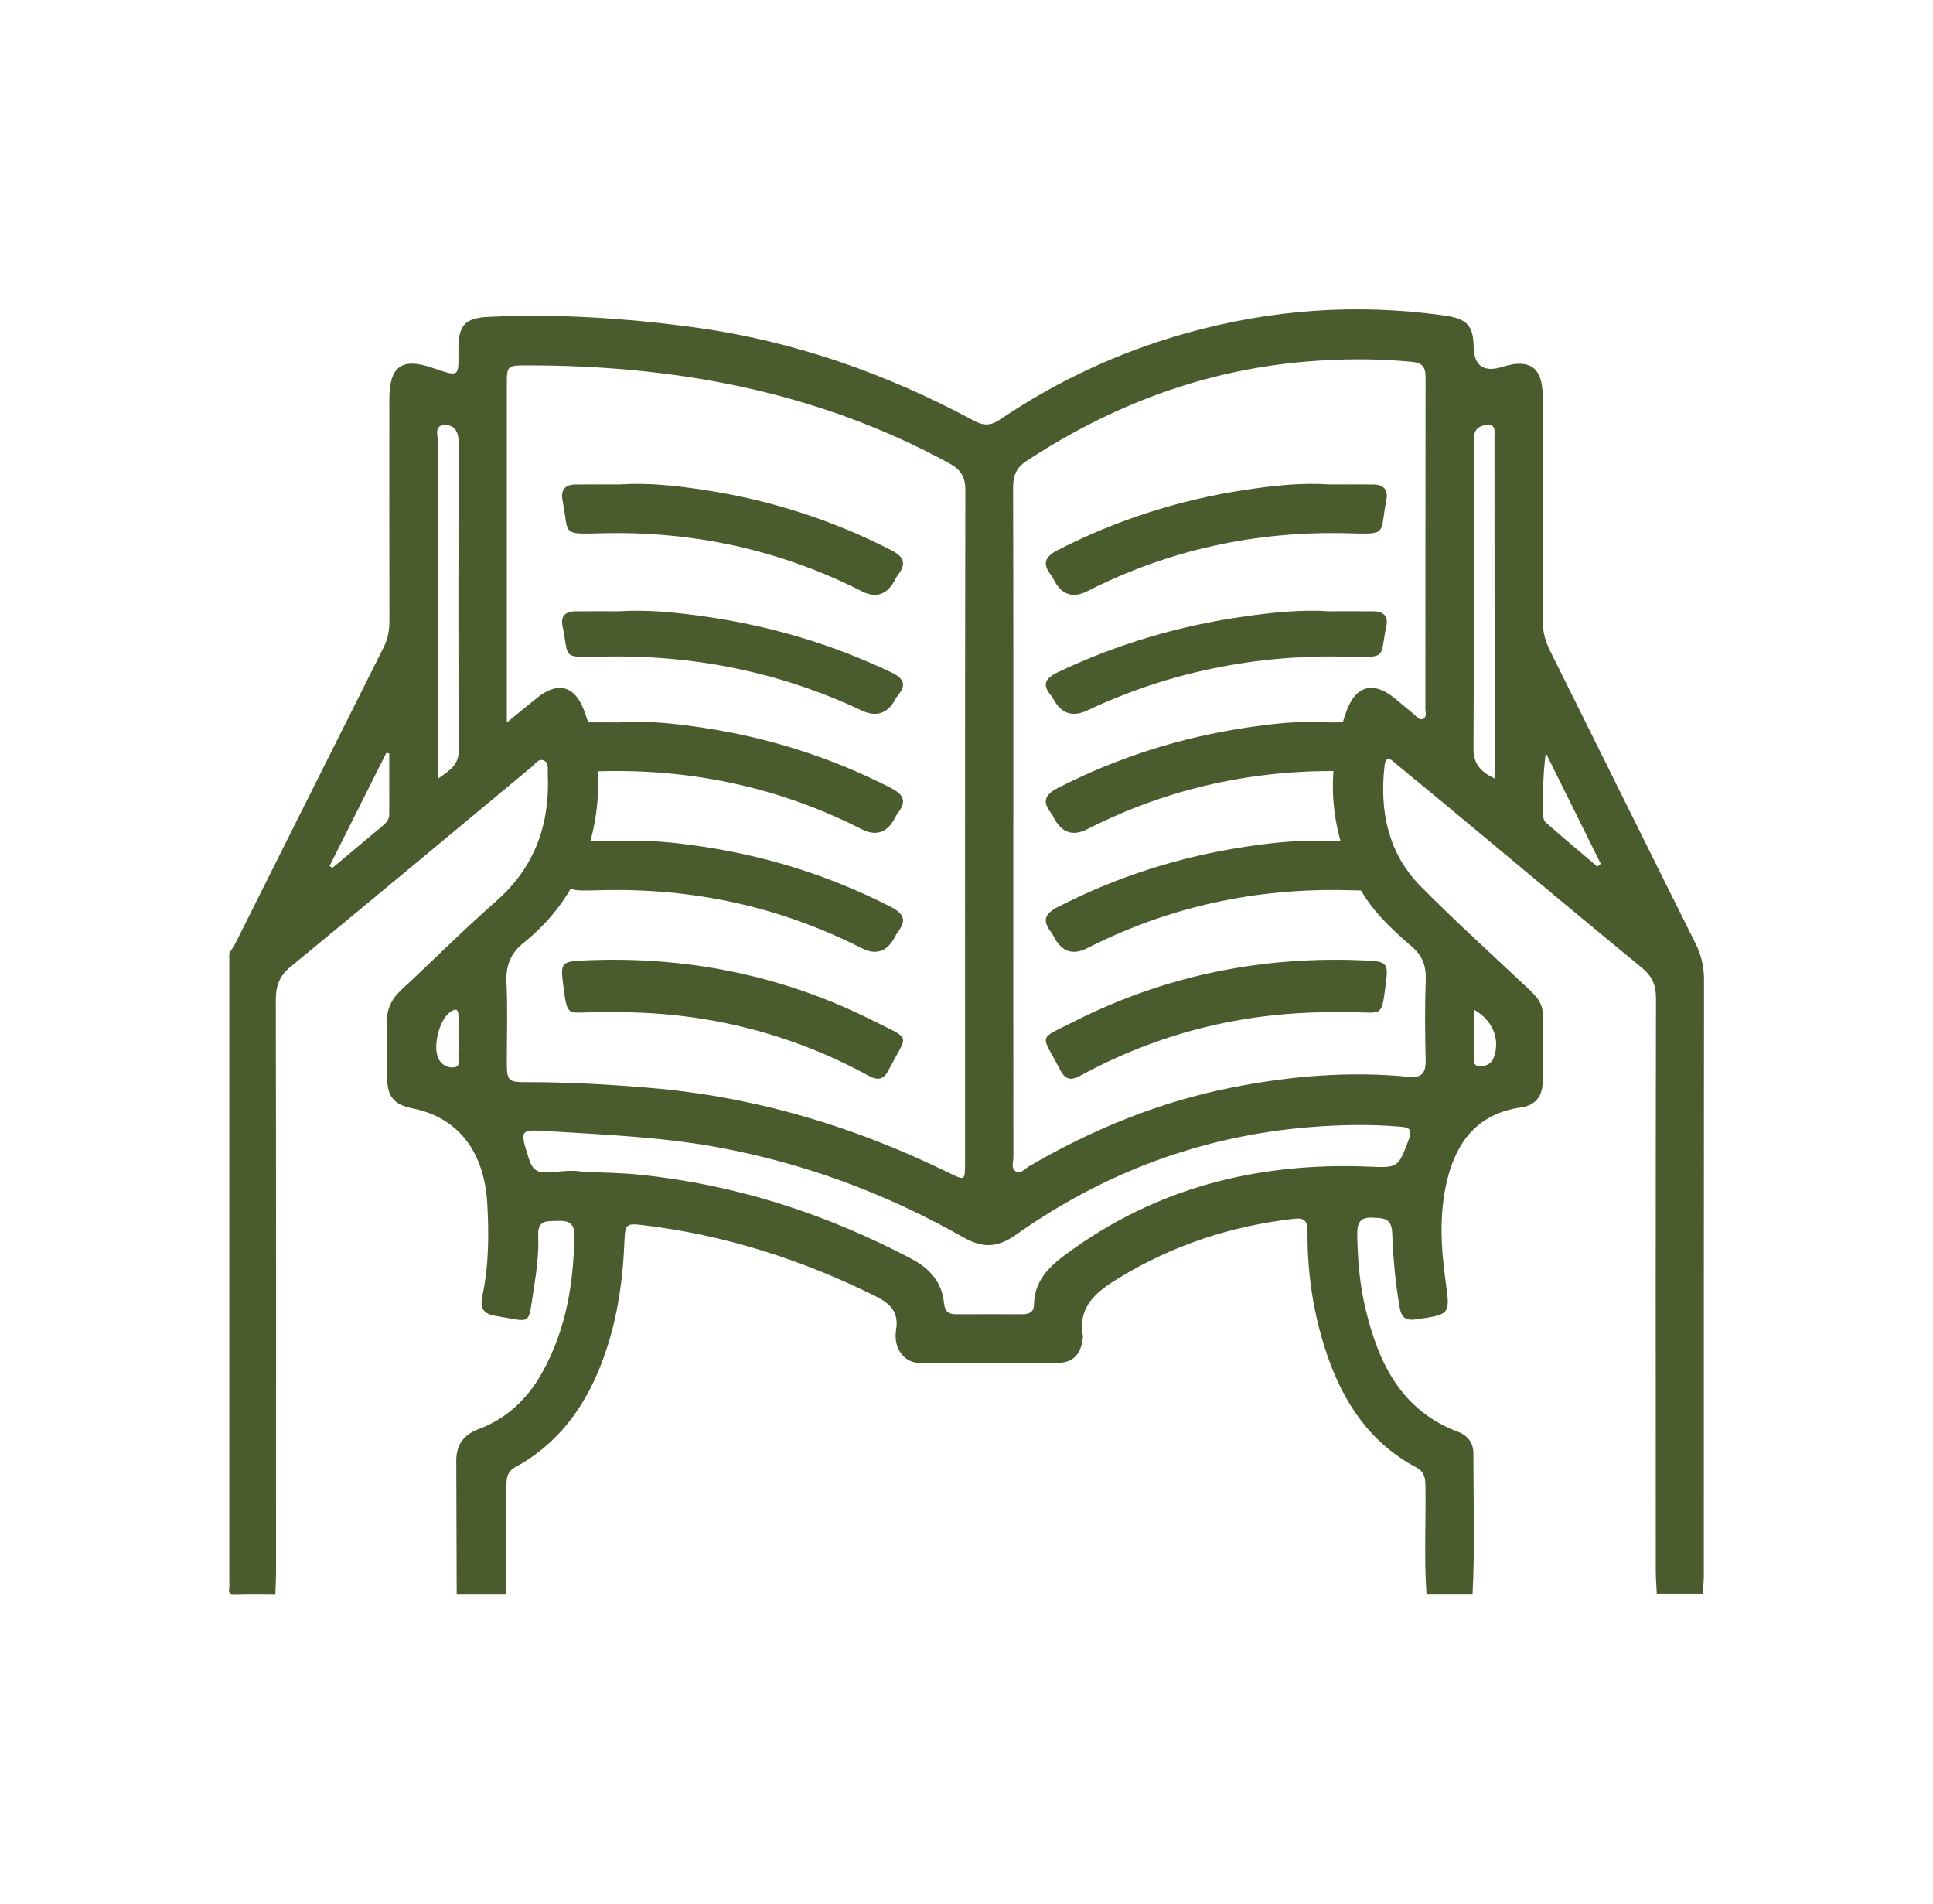
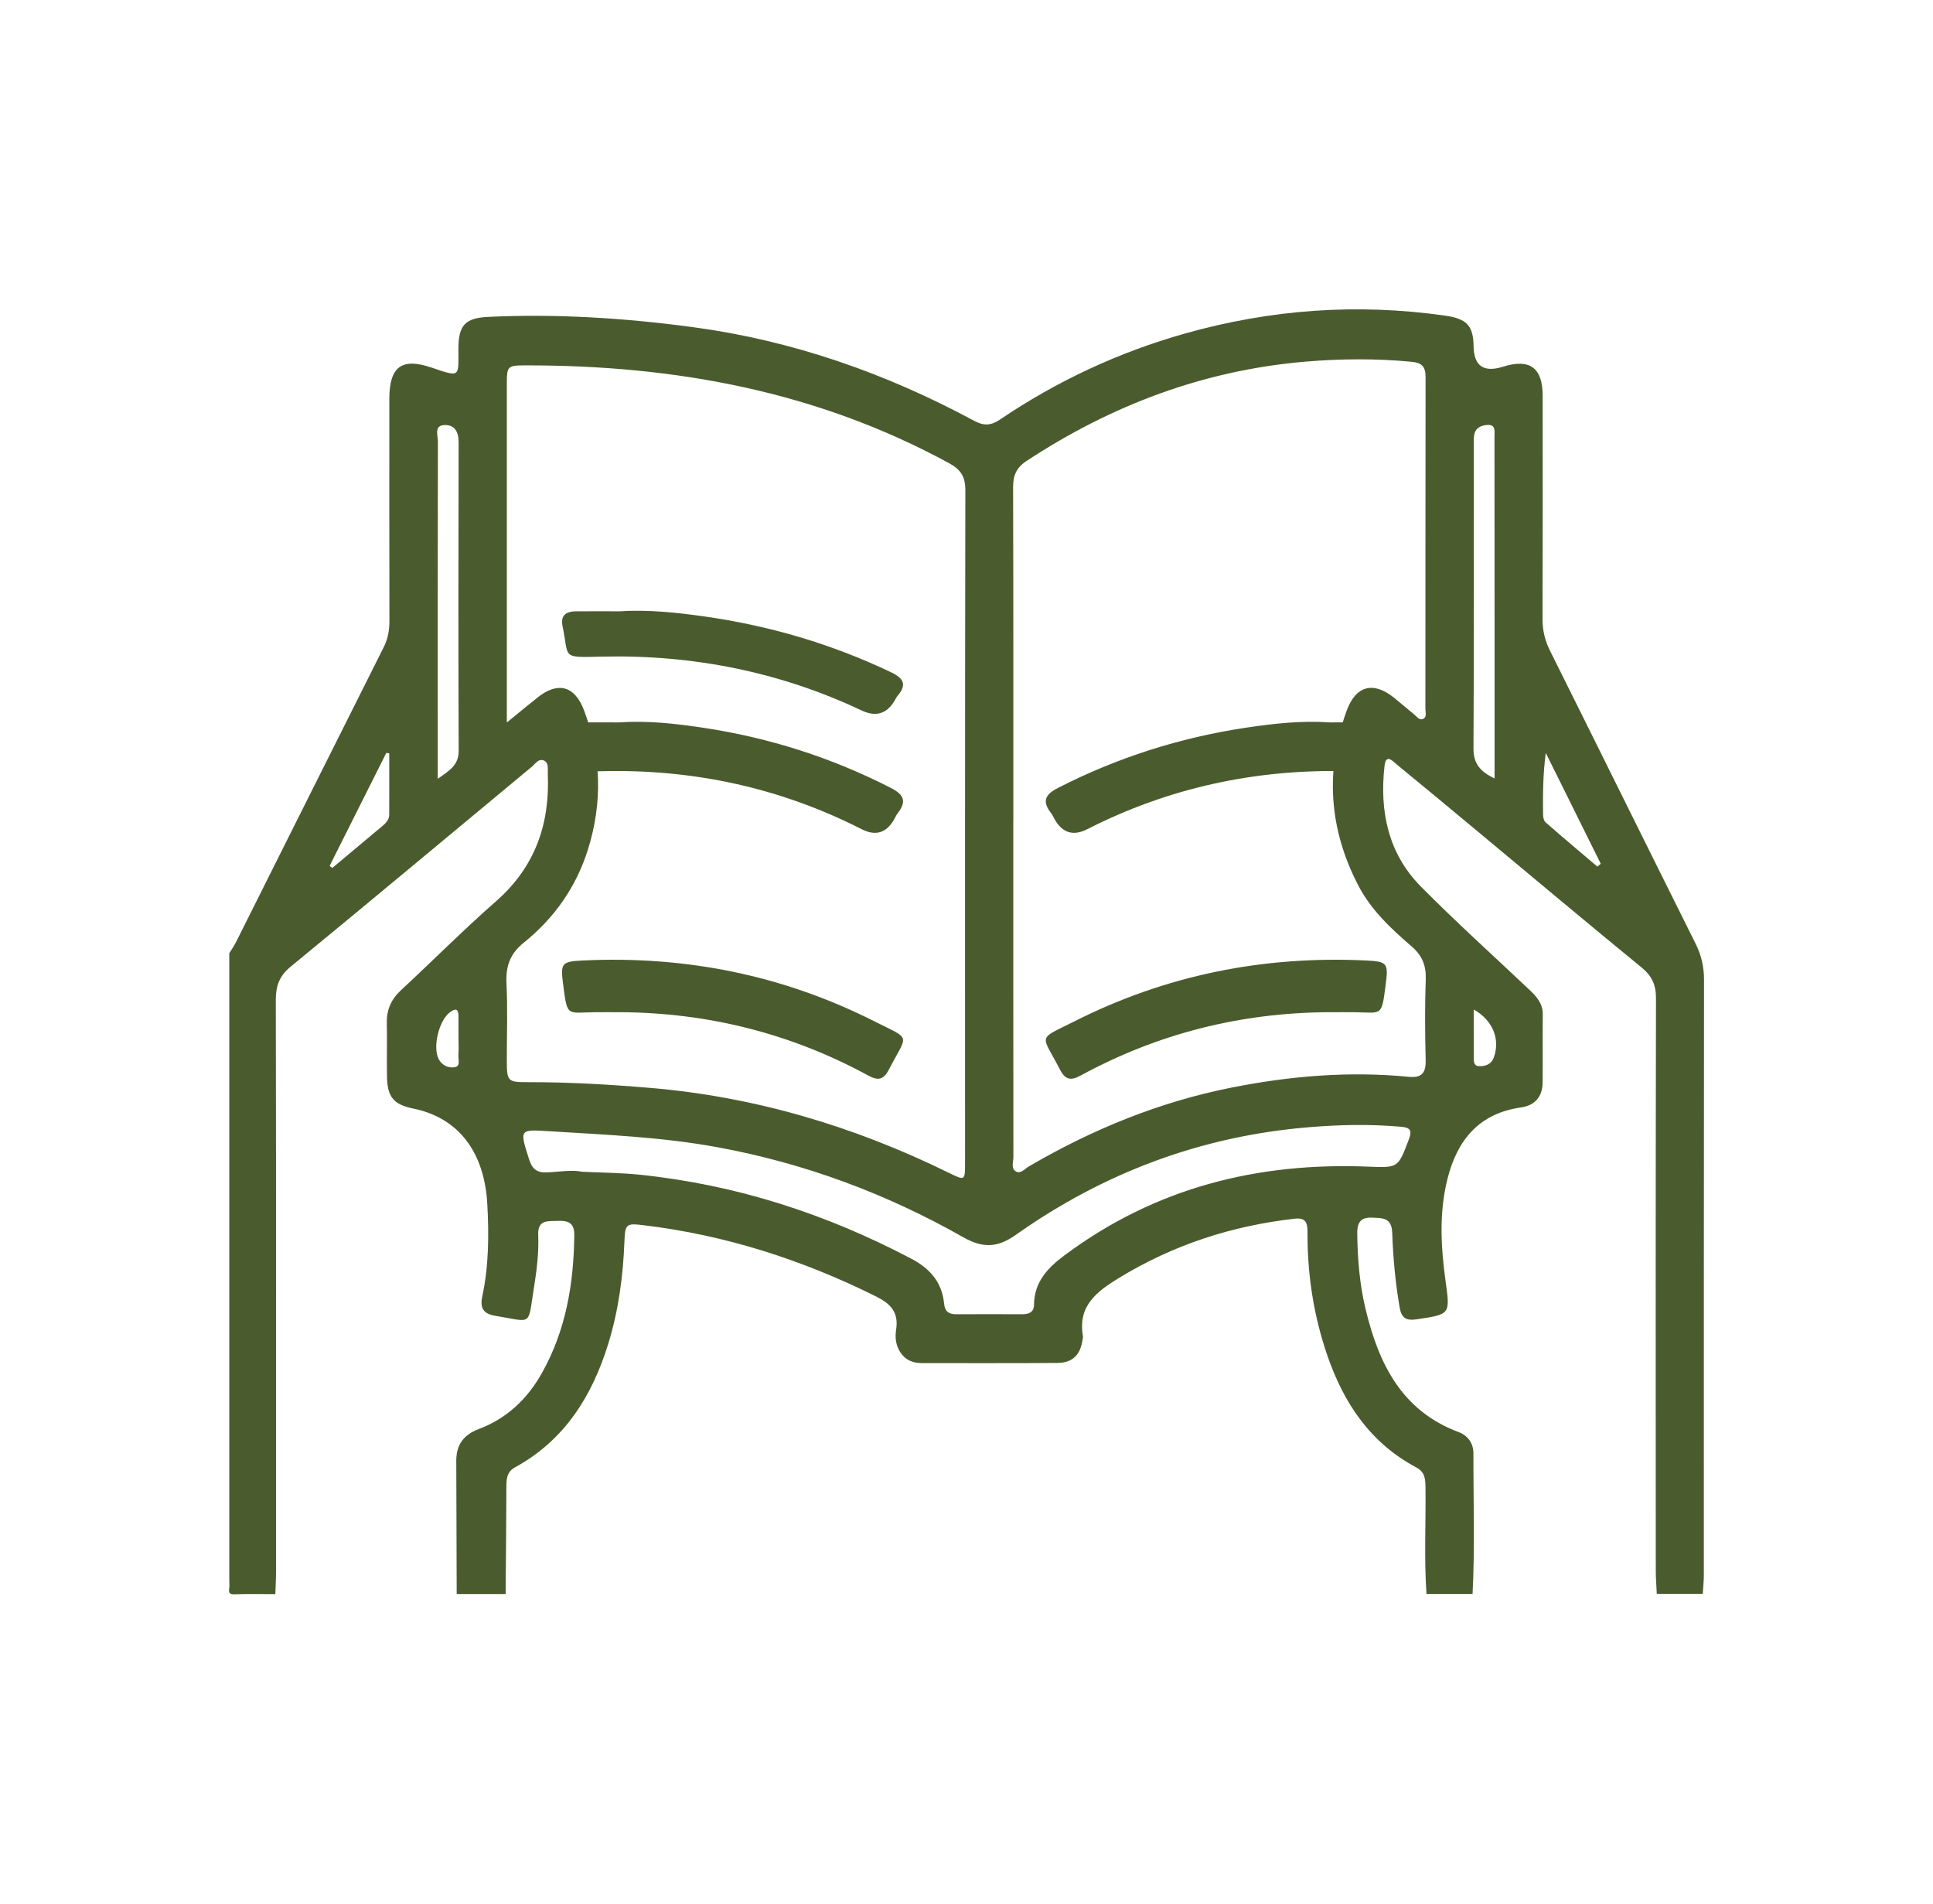
<svg xmlns="http://www.w3.org/2000/svg" fill="none" viewBox="0 0 65 64" height="64" width="65">
  <path fill="#4A5C2E" d="M57.261 53.584H55.712C55.701 53.325 55.678 53.065 55.678 52.807C55.675 46.39 55.672 39.972 55.685 33.555C55.685 33.103 55.543 32.807 55.198 32.524C53.383 31.04 51.587 29.531 49.784 28.031C48.85 27.256 47.919 26.479 46.98 25.711C46.846 25.602 46.605 25.318 46.557 25.748C46.385 27.268 46.676 28.687 47.775 29.801C48.958 30.998 50.21 32.123 51.433 33.28C51.674 33.507 51.882 33.742 51.878 34.107C51.87 34.87 51.882 35.635 51.873 36.398C51.868 36.873 51.61 37.166 51.151 37.231C49.749 37.429 49.008 38.31 48.676 39.624C48.387 40.764 48.451 41.914 48.608 43.06C48.765 44.196 48.779 44.185 47.627 44.356C47.288 44.405 47.128 44.317 47.066 43.96C46.921 43.126 46.845 42.285 46.815 41.444C46.797 40.923 46.478 40.953 46.125 40.937C45.721 40.92 45.634 41.144 45.639 41.488C45.652 42.334 45.719 43.175 45.917 44C46.358 45.844 47.131 47.431 49.05 48.147C49.357 48.262 49.547 48.521 49.546 48.865C49.542 50.44 49.599 52.016 49.517 53.589H47.968C47.884 52.389 47.95 51.187 47.934 49.988C47.93 49.715 47.91 49.486 47.627 49.336C46.084 48.516 45.18 47.172 44.627 45.551C44.177 44.236 43.965 42.879 43.967 41.488C43.967 41.194 43.972 40.923 43.541 40.972C41.428 41.209 39.456 41.849 37.631 42.962C36.876 43.423 36.236 43.903 36.416 44.926C36.421 44.958 36.409 44.99 36.406 45.023C36.333 45.553 36.071 45.819 35.548 45.822C34.033 45.834 32.518 45.826 31.003 45.828C30.649 45.828 30.382 45.688 30.218 45.363C30.11 45.149 30.1 44.915 30.134 44.696C30.224 44.114 29.945 43.828 29.45 43.582C26.971 42.35 24.377 41.518 21.629 41.19C21.065 41.122 21.02 41.149 20.998 41.722C20.954 42.895 20.801 44.05 20.455 45.174C19.909 46.939 18.986 48.419 17.323 49.329C17.065 49.469 17.03 49.681 17.029 49.939C17.025 51.157 17.012 52.374 17.003 53.592H15.357C15.352 52.098 15.347 50.604 15.343 49.11C15.342 48.575 15.591 48.234 16.095 48.046C17.042 47.691 17.736 47.032 18.227 46.154C19.033 44.714 19.295 43.145 19.311 41.514C19.314 41.097 19.087 41.033 18.752 41.046C18.426 41.059 18.076 40.999 18.098 41.514C18.125 42.133 18.042 42.747 17.945 43.356C17.746 44.605 17.908 44.441 16.667 44.24C16.258 44.173 16.131 43.987 16.218 43.58C16.437 42.556 16.444 41.517 16.386 40.477C16.287 38.708 15.401 37.575 13.891 37.268C13.241 37.135 13.026 36.885 13.013 36.203C13.003 35.602 13.02 35 13.007 34.4C12.996 33.945 13.157 33.592 13.49 33.284C14.558 32.295 15.586 31.259 16.68 30.3C17.991 29.151 18.496 27.707 18.42 26.006C18.413 25.848 18.462 25.644 18.287 25.568C18.11 25.491 18.002 25.68 17.883 25.778C15.183 28.018 12.491 30.269 9.779 32.495C9.397 32.807 9.274 33.139 9.274 33.617C9.287 40.016 9.283 46.415 9.282 52.815C9.282 53.074 9.268 53.334 9.259 53.594C8.808 53.594 8.355 53.584 7.904 53.599C7.735 53.606 7.678 53.569 7.708 53.399C7.722 53.321 7.71 53.237 7.71 53.155C7.71 46.119 7.71 39.084 7.71 32.048C7.786 31.924 7.87 31.804 7.936 31.674C9.592 28.368 11.245 25.061 12.903 21.758C13.047 21.472 13.095 21.183 13.095 20.868C13.089 18.383 13.091 15.897 13.092 13.412C13.092 12.33 13.505 12.016 14.509 12.357C15.505 12.696 15.413 12.677 15.415 11.707C15.418 10.936 15.645 10.69 16.413 10.654C18.721 10.544 21.021 10.692 23.305 10.999C26.647 11.448 29.786 12.546 32.755 14.146C33.084 14.324 33.322 14.311 33.632 14.101C35.547 12.807 37.618 11.843 39.839 11.215C42.717 10.401 45.638 10.19 48.597 10.612C49.34 10.718 49.541 10.963 49.552 11.646C49.563 12.305 49.892 12.533 50.539 12.329C51.437 12.046 51.874 12.36 51.874 13.303C51.877 15.804 51.879 18.306 51.87 20.806C51.869 21.192 51.95 21.534 52.122 21.878C53.758 25.158 55.379 28.444 57.016 31.723C57.209 32.112 57.3 32.5 57.3 32.936C57.292 39.611 57.295 46.287 57.294 52.962C57.294 53.172 57.27 53.383 57.257 53.593L57.261 53.584ZM17.042 24.29C17.464 23.947 17.772 23.691 18.086 23.442C18.761 22.907 19.325 23.058 19.633 23.866C20.218 25.407 20.267 26.964 19.776 28.543C19.377 29.823 18.638 30.869 17.605 31.699C17.157 32.059 17.003 32.479 17.031 33.049C17.074 33.908 17.042 34.771 17.043 35.632C17.043 36.359 17.062 36.384 17.764 36.382C19.119 36.38 20.468 36.458 21.819 36.571C25.367 36.865 28.713 37.862 31.904 39.429C32.45 39.697 32.451 39.698 32.451 39.097C32.451 31.558 32.447 24.02 32.461 16.481C32.461 16.025 32.309 15.788 31.917 15.574C27.476 13.152 22.687 12.28 17.696 12.284C17.057 12.284 17.043 12.299 17.043 12.938C17.043 16.529 17.043 20.12 17.043 23.711C17.043 23.854 17.043 23.999 17.043 24.293L17.042 24.29ZM34.073 27.595C34.073 31.363 34.073 35.129 34.077 38.897C34.077 39.064 33.983 39.289 34.17 39.388C34.327 39.47 34.461 39.293 34.596 39.215C36.731 37.967 38.989 37.045 41.418 36.563C43.388 36.173 45.371 36.006 47.376 36.203C47.802 36.244 47.95 36.076 47.94 35.65C47.918 34.741 47.91 33.831 47.943 32.923C47.959 32.458 47.821 32.125 47.472 31.822C46.775 31.221 46.102 30.598 45.665 29.752C44.687 27.857 44.558 25.912 45.277 23.911C45.587 23.047 46.178 22.893 46.884 23.463C47.11 23.647 47.33 23.837 47.556 24.021C47.641 24.091 47.724 24.219 47.839 24.174C47.993 24.116 47.931 23.949 47.931 23.828C47.934 20.11 47.931 16.39 47.937 12.671C47.937 12.318 47.803 12.195 47.459 12.162C46.268 12.05 45.082 12.058 43.89 12.159C40.473 12.451 37.371 13.621 34.513 15.502C34.173 15.726 34.066 15.991 34.067 16.387C34.078 20.123 34.075 23.857 34.075 27.592L34.073 27.595ZM19.588 39.395C20.262 39.426 20.888 39.429 21.516 39.494C24.75 39.828 27.78 40.808 30.651 42.321C31.264 42.644 31.676 43.104 31.745 43.817C31.771 44.084 31.897 44.187 32.151 44.185C32.892 44.181 33.634 44.183 34.376 44.185C34.596 44.185 34.767 44.119 34.77 43.865C34.779 43.098 35.229 42.625 35.798 42.202C38.845 39.93 42.292 39.067 46.036 39.223C47.029 39.265 47.014 39.249 47.375 38.306C47.498 37.984 47.401 37.906 47.109 37.881C46.078 37.79 45.053 37.811 44.022 37.896C40.399 38.193 37.115 39.425 34.153 41.519C33.533 41.958 33.038 41.963 32.391 41.596C29.803 40.128 27.047 39.104 24.117 38.568C22.274 38.23 20.407 38.152 18.543 38.036C17.451 37.969 17.464 37.944 17.794 38.983C17.895 39.302 18.056 39.43 18.384 39.416C18.801 39.399 19.219 39.319 19.592 39.396L19.588 39.395ZM50.257 26.175V25.601C50.257 23.943 50.257 22.286 50.257 20.628C50.257 18.646 50.257 16.663 50.254 14.681C50.254 14.514 50.305 14.276 50.031 14.286C49.82 14.294 49.609 14.374 49.57 14.635C49.553 14.747 49.559 14.862 49.559 14.975C49.559 18.371 49.568 21.767 49.548 25.163C49.546 25.668 49.766 25.935 50.257 26.172V26.175ZM14.719 26.183C15.122 25.903 15.427 25.721 15.424 25.236C15.41 21.781 15.413 18.324 15.422 14.868C15.422 14.506 15.28 14.273 14.936 14.291C14.588 14.31 14.725 14.641 14.725 14.836C14.716 18.454 14.719 22.072 14.719 25.691C14.719 25.818 14.719 25.946 14.719 26.181V26.183ZM11.083 29.112C11.113 29.136 11.143 29.158 11.174 29.181C11.741 28.706 12.309 28.232 12.876 27.756C12.99 27.66 13.087 27.548 13.088 27.39C13.091 26.704 13.089 26.017 13.089 25.33C13.057 25.323 13.024 25.318 12.991 25.311C12.355 26.579 11.72 27.845 11.084 29.112H11.083ZM53.715 29.134C53.752 29.103 53.79 29.072 53.828 29.04C53.211 27.798 52.596 26.555 51.979 25.314C51.884 26.024 51.88 26.701 51.888 27.38C51.888 27.471 51.913 27.595 51.974 27.648C52.548 28.151 53.133 28.64 53.715 29.136V29.134ZM15.418 34.886H15.417C15.417 34.644 15.418 34.403 15.417 34.16C15.414 33.893 15.304 33.901 15.123 34.038C14.757 34.313 14.536 35.227 14.759 35.622C14.872 35.822 15.088 35.915 15.289 35.88C15.501 35.843 15.402 35.614 15.414 35.467C15.43 35.274 15.418 35.08 15.418 34.886ZM49.557 33.94C49.557 34.482 49.555 34.991 49.559 35.499C49.559 35.64 49.535 35.833 49.729 35.843C49.937 35.855 50.144 35.79 50.231 35.553C50.453 34.946 50.202 34.3 49.556 33.94H49.557Z" />
  <path fill="#4A5C2E" d="M44.665 34.03C41.725 34.049 38.946 34.742 36.347 36.154C36.022 36.331 35.832 36.321 35.648 35.968C35.008 34.732 34.863 34.977 36.114 34.345C39.206 32.78 42.489 32.127 45.931 32.291C46.667 32.326 46.689 32.384 46.592 33.135C46.455 34.196 46.469 34.043 45.547 34.031C45.254 34.027 44.96 34.031 44.666 34.031L44.665 34.03Z" />
-   <path fill="#4A5C2E" d="M44.711 16.287C45.202 16.287 45.691 16.282 46.182 16.288C46.532 16.293 46.686 16.469 46.617 16.82C46.388 17.986 46.691 17.963 45.31 17.928C42.242 17.85 39.306 18.479 36.561 19.877C36.094 20.115 35.73 20.007 35.468 19.552C35.427 19.482 35.396 19.404 35.347 19.341C35.047 18.957 35.12 18.723 35.574 18.491C37.567 17.471 39.669 16.801 41.883 16.467C42.82 16.326 43.762 16.221 44.713 16.287H44.711Z" />
-   <path fill="#4A5C2E" d="M44.711 20.552C45.202 20.552 45.691 20.547 46.182 20.553C46.532 20.558 46.686 20.721 46.617 21.048C46.388 22.13 46.691 22.108 45.31 22.076C42.242 22.003 39.306 22.588 36.561 23.886C36.094 24.107 35.73 24.006 35.468 23.584C35.427 23.519 35.396 23.446 35.347 23.388C35.047 23.032 35.12 22.815 35.574 22.599C37.567 21.651 39.669 21.029 41.883 20.72C42.82 20.588 43.762 20.491 44.713 20.552H44.711Z" />
  <path fill="#4A5C2E" d="M44.711 24.287C45.202 24.287 45.691 24.282 46.182 24.288C46.532 24.293 46.686 24.469 46.617 24.82C46.388 25.986 46.691 25.963 45.31 25.928C42.242 25.85 39.306 26.479 36.561 27.877C36.094 28.115 35.73 28.007 35.468 27.552C35.427 27.482 35.396 27.404 35.347 27.341C35.047 26.957 35.12 26.723 35.574 26.491C37.567 25.471 39.669 24.801 41.883 24.467C42.82 24.326 43.762 24.221 44.713 24.287H44.711Z" />
-   <path fill="#4A5C2E" d="M44.711 28.287C45.202 28.287 45.691 28.282 46.182 28.288C46.532 28.293 46.686 28.469 46.617 28.82C46.388 29.986 46.691 29.963 45.31 29.928C42.242 29.85 39.306 30.479 36.561 31.877C36.094 32.115 35.73 32.007 35.468 31.552C35.427 31.482 35.396 31.404 35.347 31.341C35.047 30.957 35.12 30.723 35.574 30.491C37.567 29.471 39.669 28.801 41.883 28.467C42.82 28.326 43.762 28.221 44.713 28.287H44.711Z" />
  <path fill="#4A5C2E" d="M20.868 34.03C23.809 34.049 26.588 34.742 29.186 36.154C29.511 36.331 29.701 36.321 29.885 35.968C30.526 34.732 30.67 34.977 29.419 34.345C26.327 32.78 23.044 32.127 19.602 32.291C18.866 32.326 18.844 32.384 18.941 33.135C19.079 34.196 19.064 34.043 19.986 34.031C20.28 34.027 20.573 34.031 20.867 34.031L20.868 34.03Z" />
-   <path fill="#4A5C2E" d="M20.822 16.287C20.331 16.287 19.842 16.282 19.351 16.288C19.001 16.293 18.848 16.469 18.916 16.82C19.145 17.986 18.842 17.963 20.224 17.928C23.291 17.85 26.227 18.479 28.973 19.877C29.44 20.115 29.804 20.007 30.065 19.552C30.106 19.482 30.137 19.404 30.186 19.341C30.486 18.957 30.413 18.723 29.959 18.491C27.966 17.471 25.865 16.801 23.65 16.467C22.714 16.326 21.772 16.221 20.821 16.287H20.822Z" />
  <path fill="#4A5C2E" d="M20.822 20.552C20.331 20.552 19.842 20.547 19.351 20.553C19.001 20.558 18.848 20.721 18.916 21.048C19.145 22.13 18.842 22.108 20.224 22.076C23.291 22.003 26.227 22.588 28.973 23.886C29.44 24.107 29.804 24.006 30.065 23.584C30.106 23.519 30.137 23.446 30.186 23.388C30.486 23.032 30.413 22.815 29.959 22.599C27.966 21.651 25.865 21.029 23.65 20.72C22.714 20.588 21.772 20.491 20.821 20.552H20.822Z" />
  <path fill="#4A5C2E" d="M20.822 24.287C20.331 24.287 19.842 24.282 19.351 24.288C19.001 24.293 18.848 24.469 18.916 24.82C19.145 25.986 18.842 25.963 20.224 25.928C23.291 25.85 26.227 26.479 28.973 27.877C29.44 28.115 29.804 28.007 30.065 27.552C30.106 27.482 30.137 27.404 30.186 27.341C30.486 26.957 30.413 26.723 29.959 26.491C27.966 25.471 25.865 24.801 23.65 24.467C22.714 24.326 21.772 24.221 20.821 24.287H20.822Z" />
-   <path fill="#4A5C2E" d="M20.822 28.287C20.331 28.287 19.842 28.282 19.351 28.288C19.001 28.293 18.848 28.469 18.916 28.82C19.145 29.986 18.842 29.963 20.224 29.928C23.291 29.85 26.227 30.479 28.973 31.877C29.44 32.115 29.804 32.007 30.065 31.552C30.106 31.482 30.137 31.404 30.186 31.341C30.486 30.957 30.413 30.723 29.959 30.491C27.966 29.471 25.865 28.801 23.65 28.467C22.714 28.326 21.772 28.221 20.821 28.287H20.822Z" />
</svg>